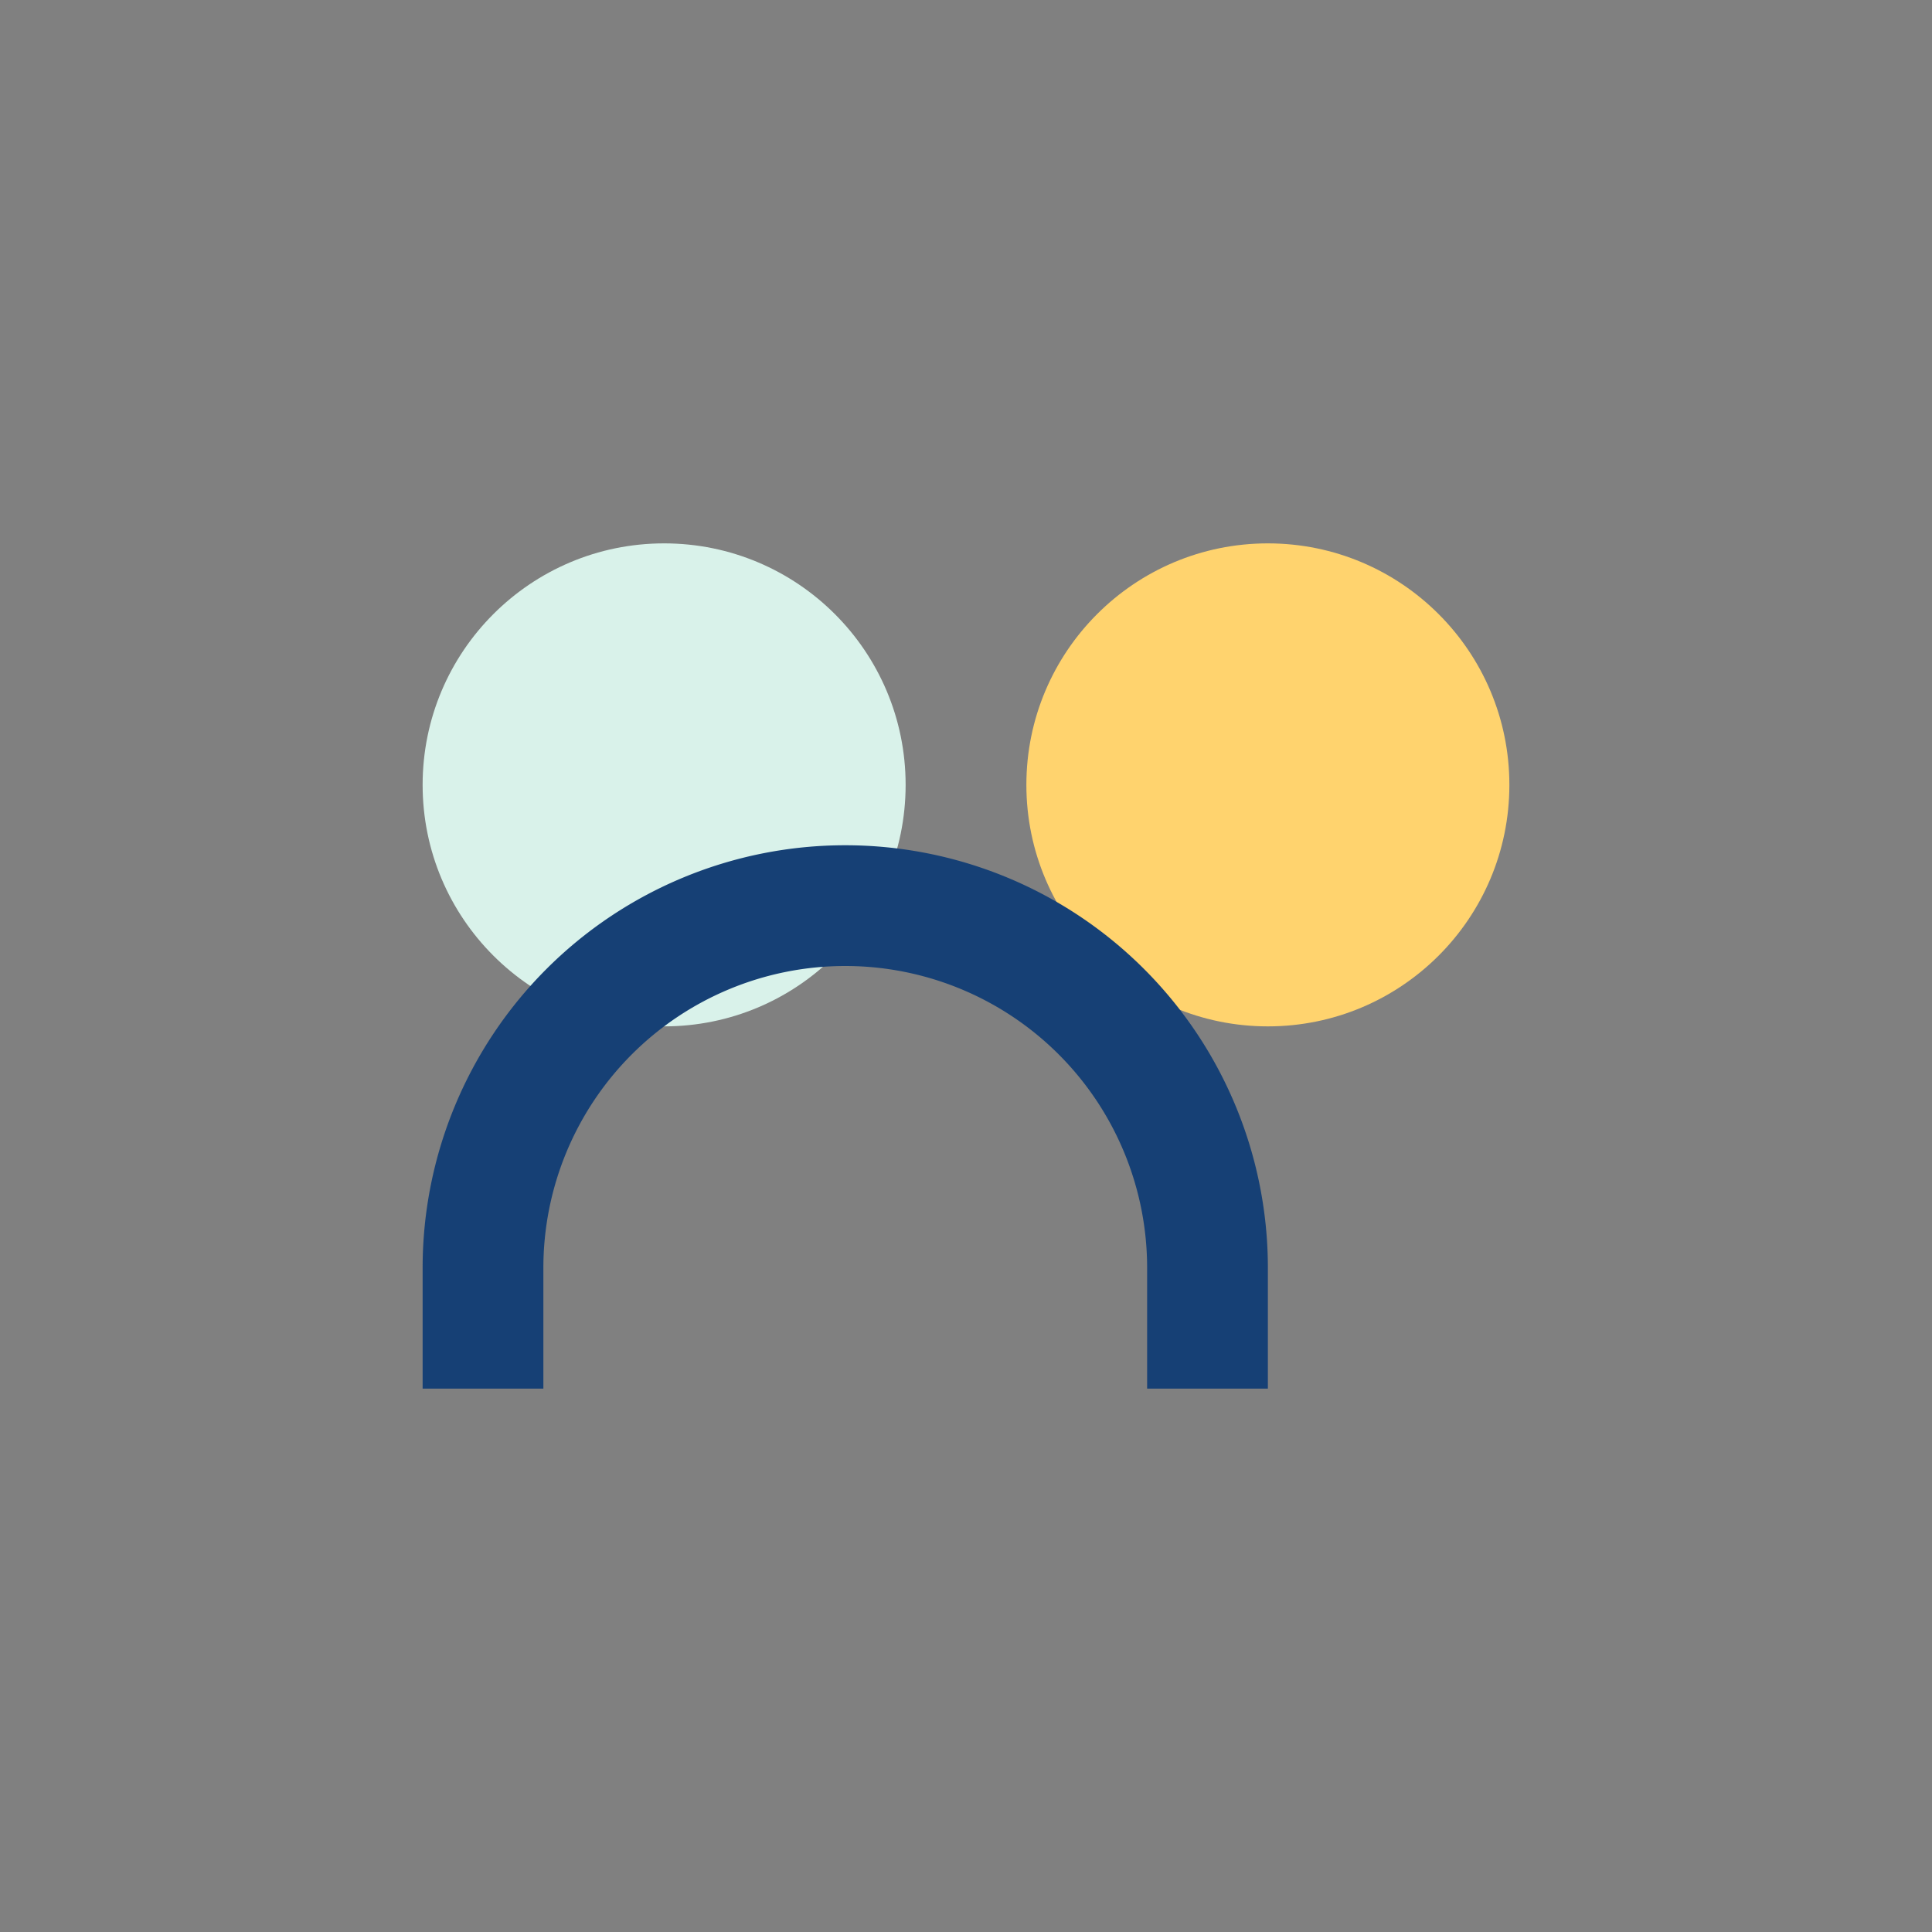
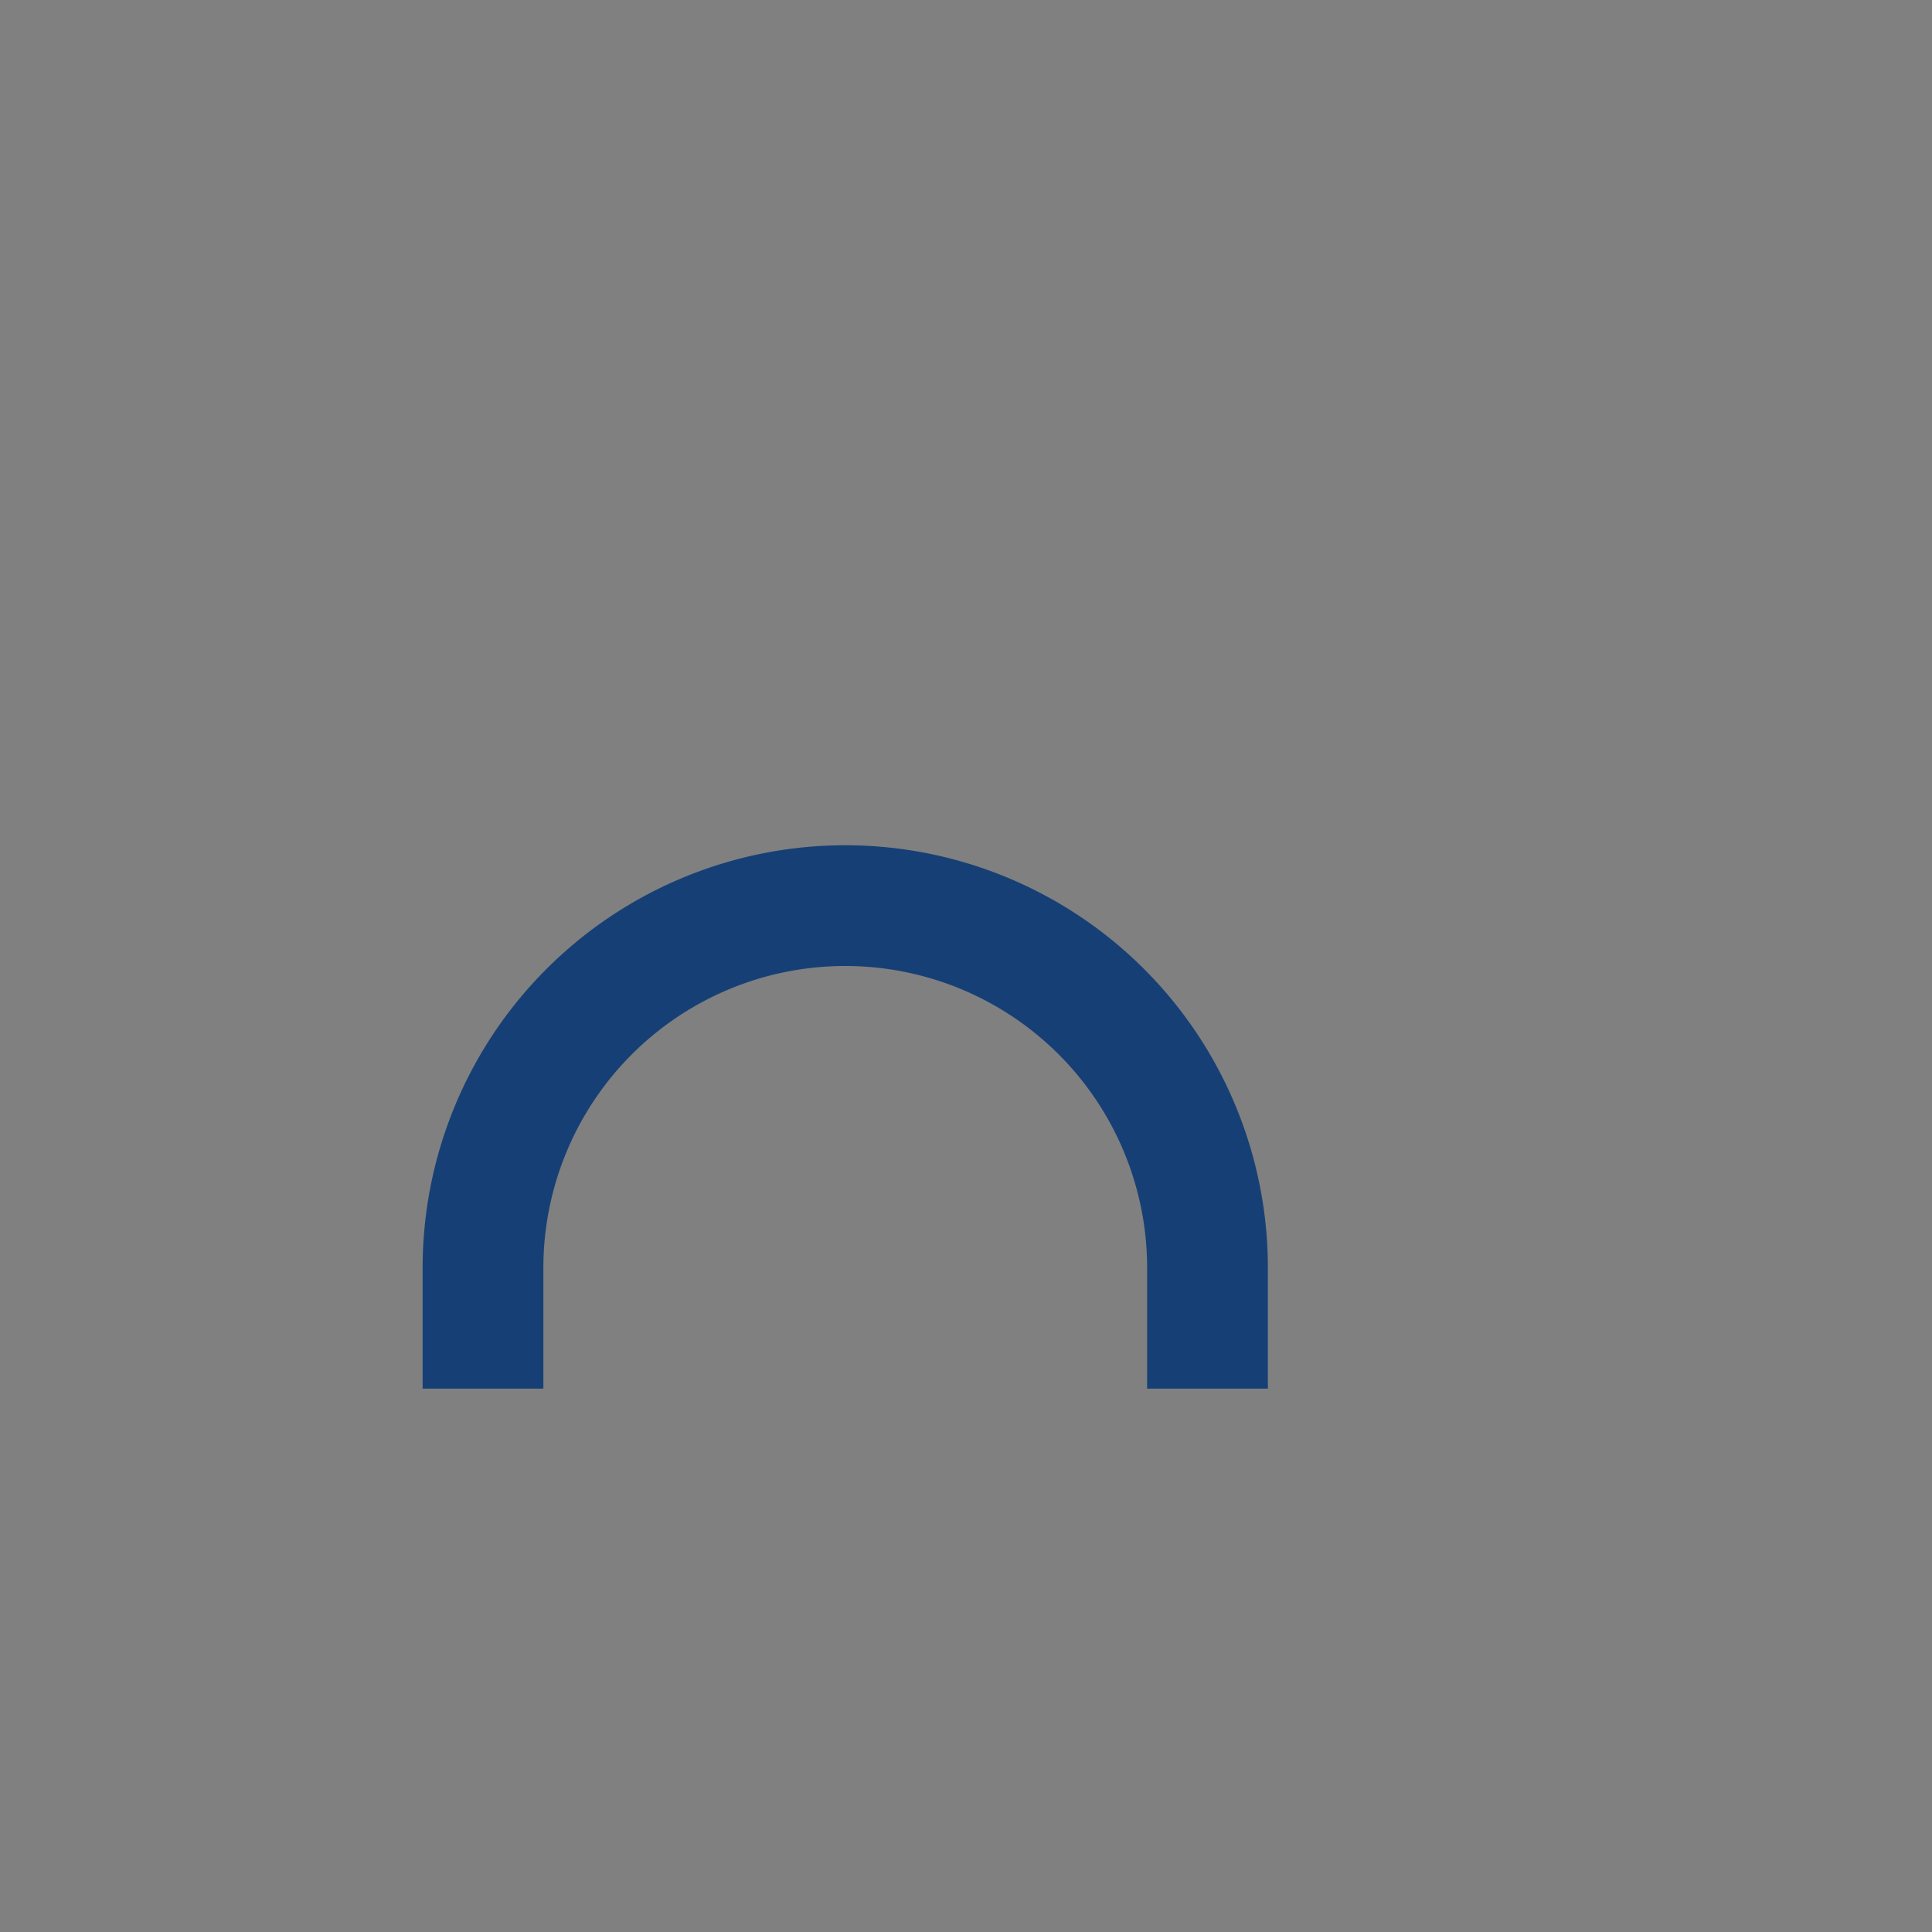
<svg xmlns="http://www.w3.org/2000/svg" width="32" height="32" viewBox="0 0 32 32">
  <rect x="0" y="0" width="32" height="32" fill="#808080" stroke="none" />
-   <circle cx="11" cy="13" r="4" fill="#D9F2EA" />
-   <circle cx="21" cy="13" r="4" fill="#FFD36E" />
  <path d="M8 23v-2a6 6 0 0112 0v2" stroke="#164075" stroke-width="2" fill="none" />
</svg>